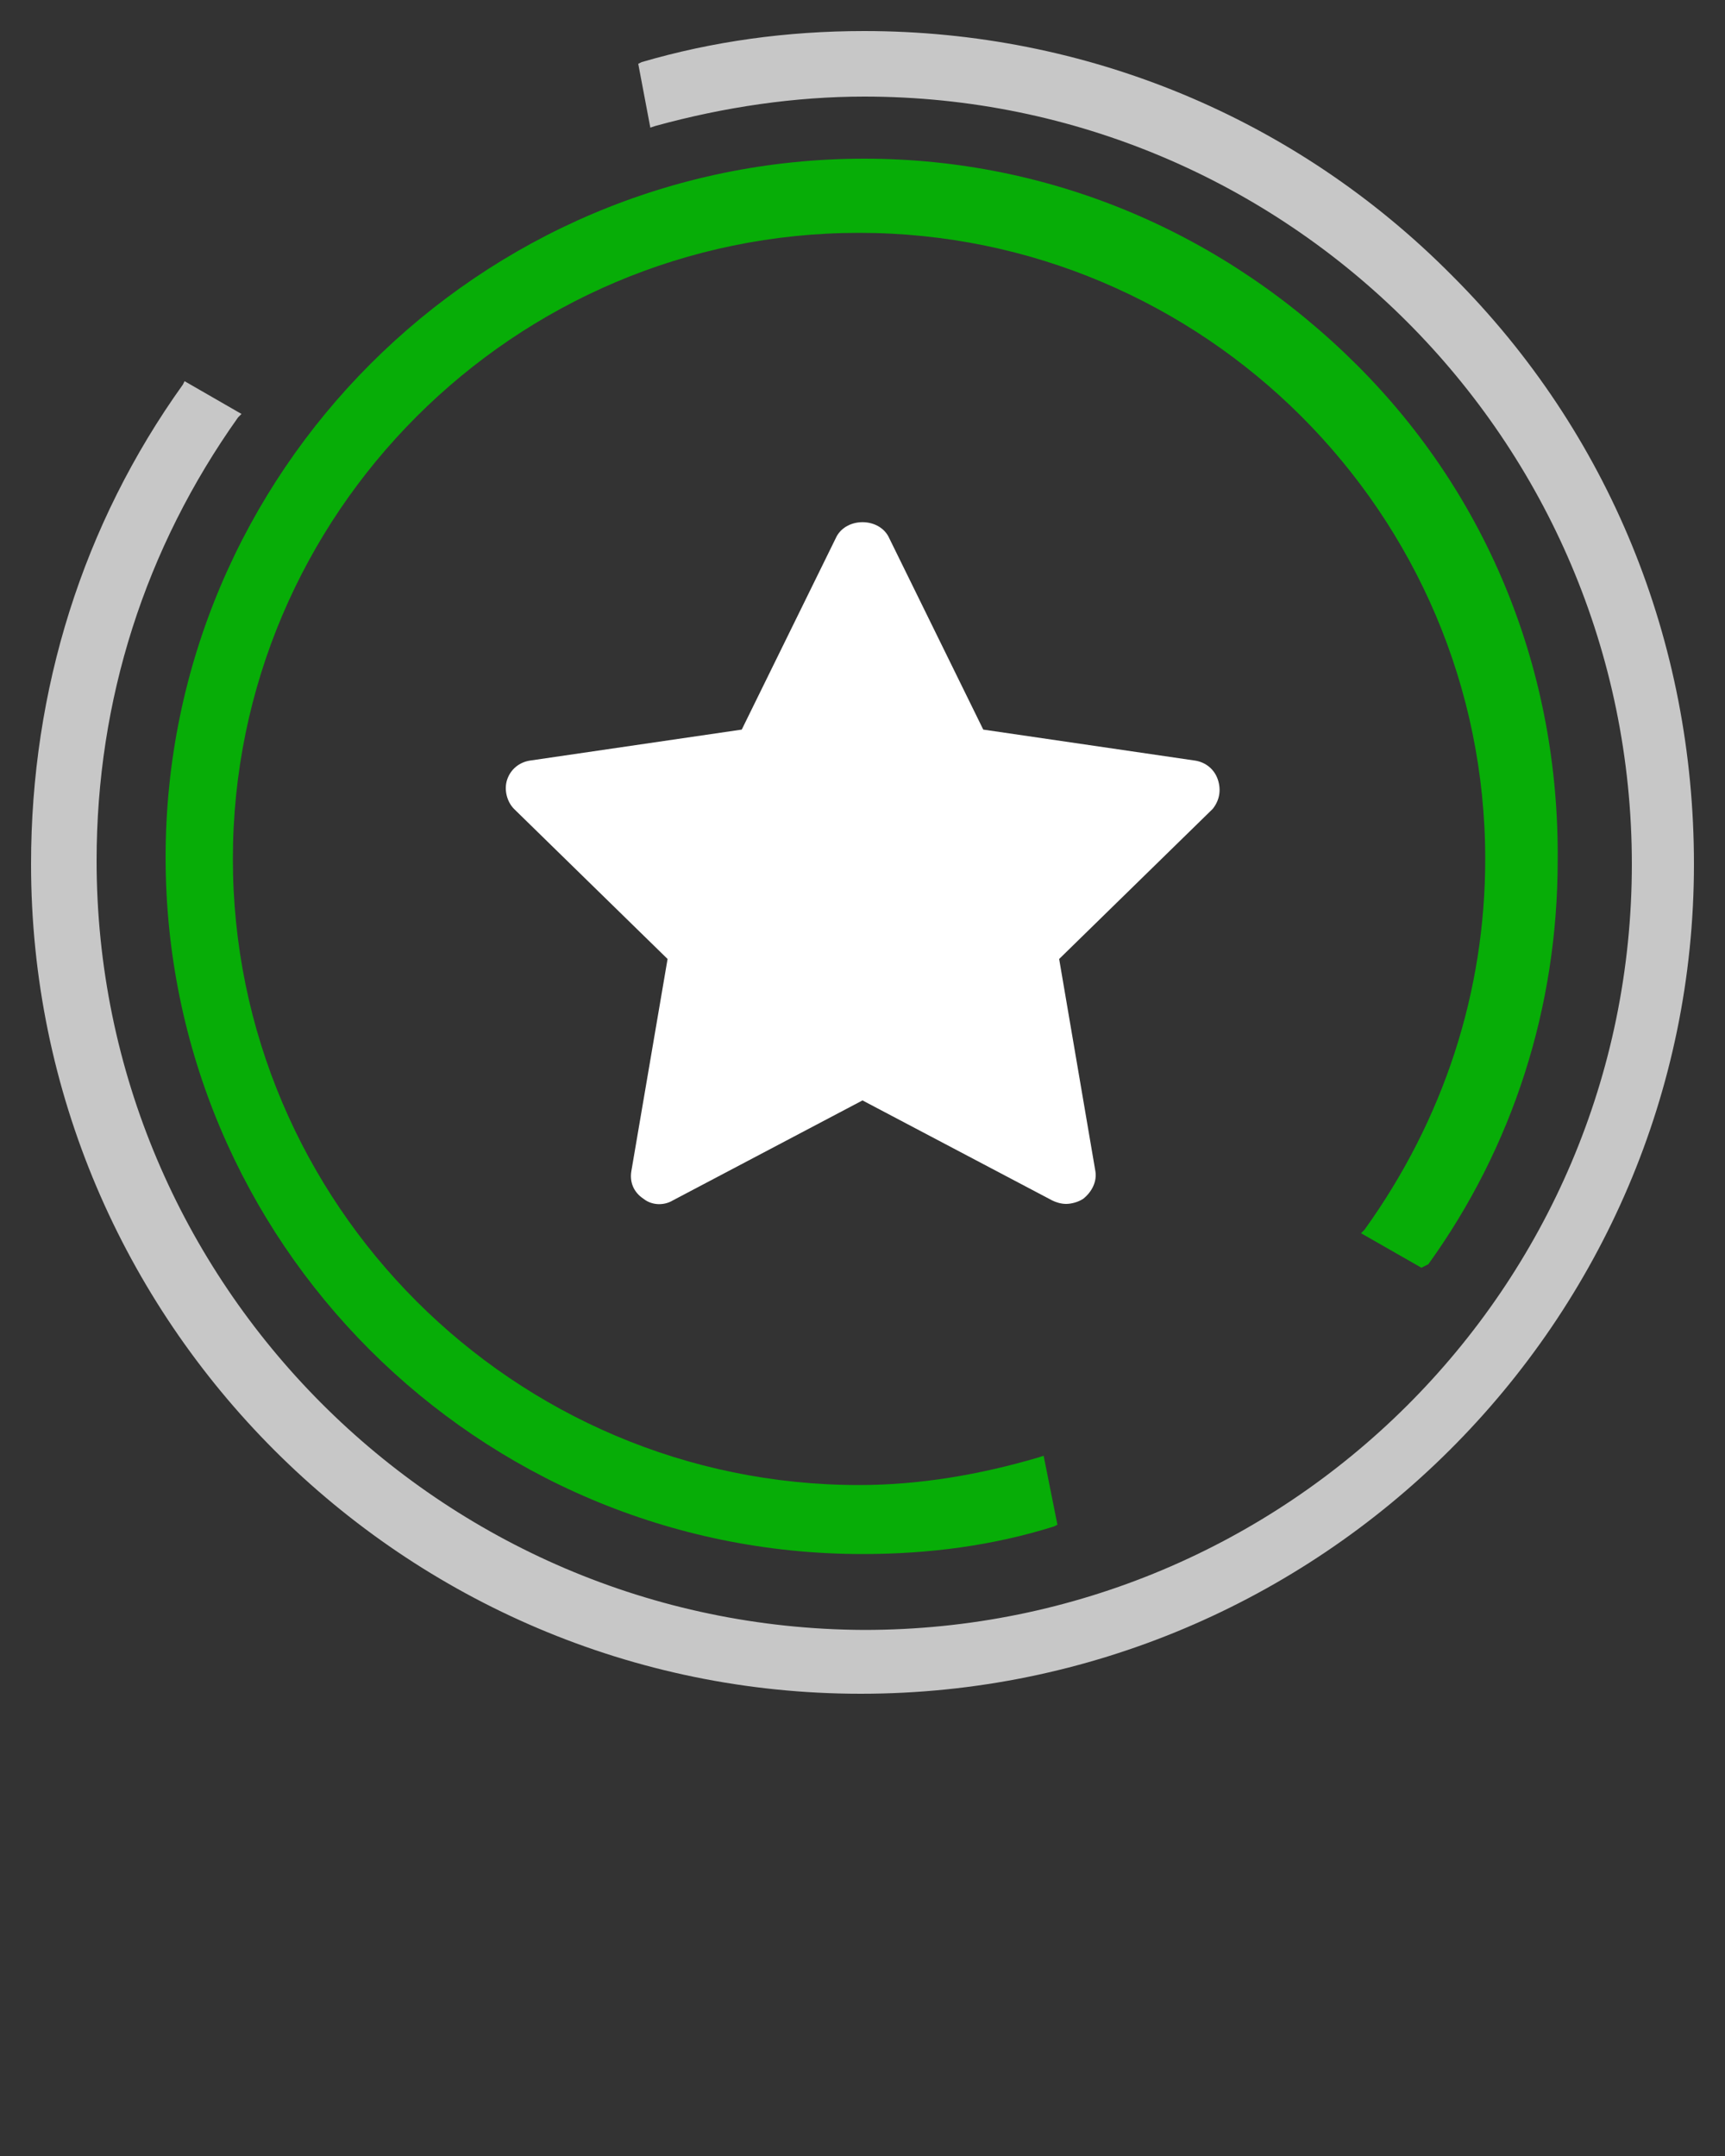
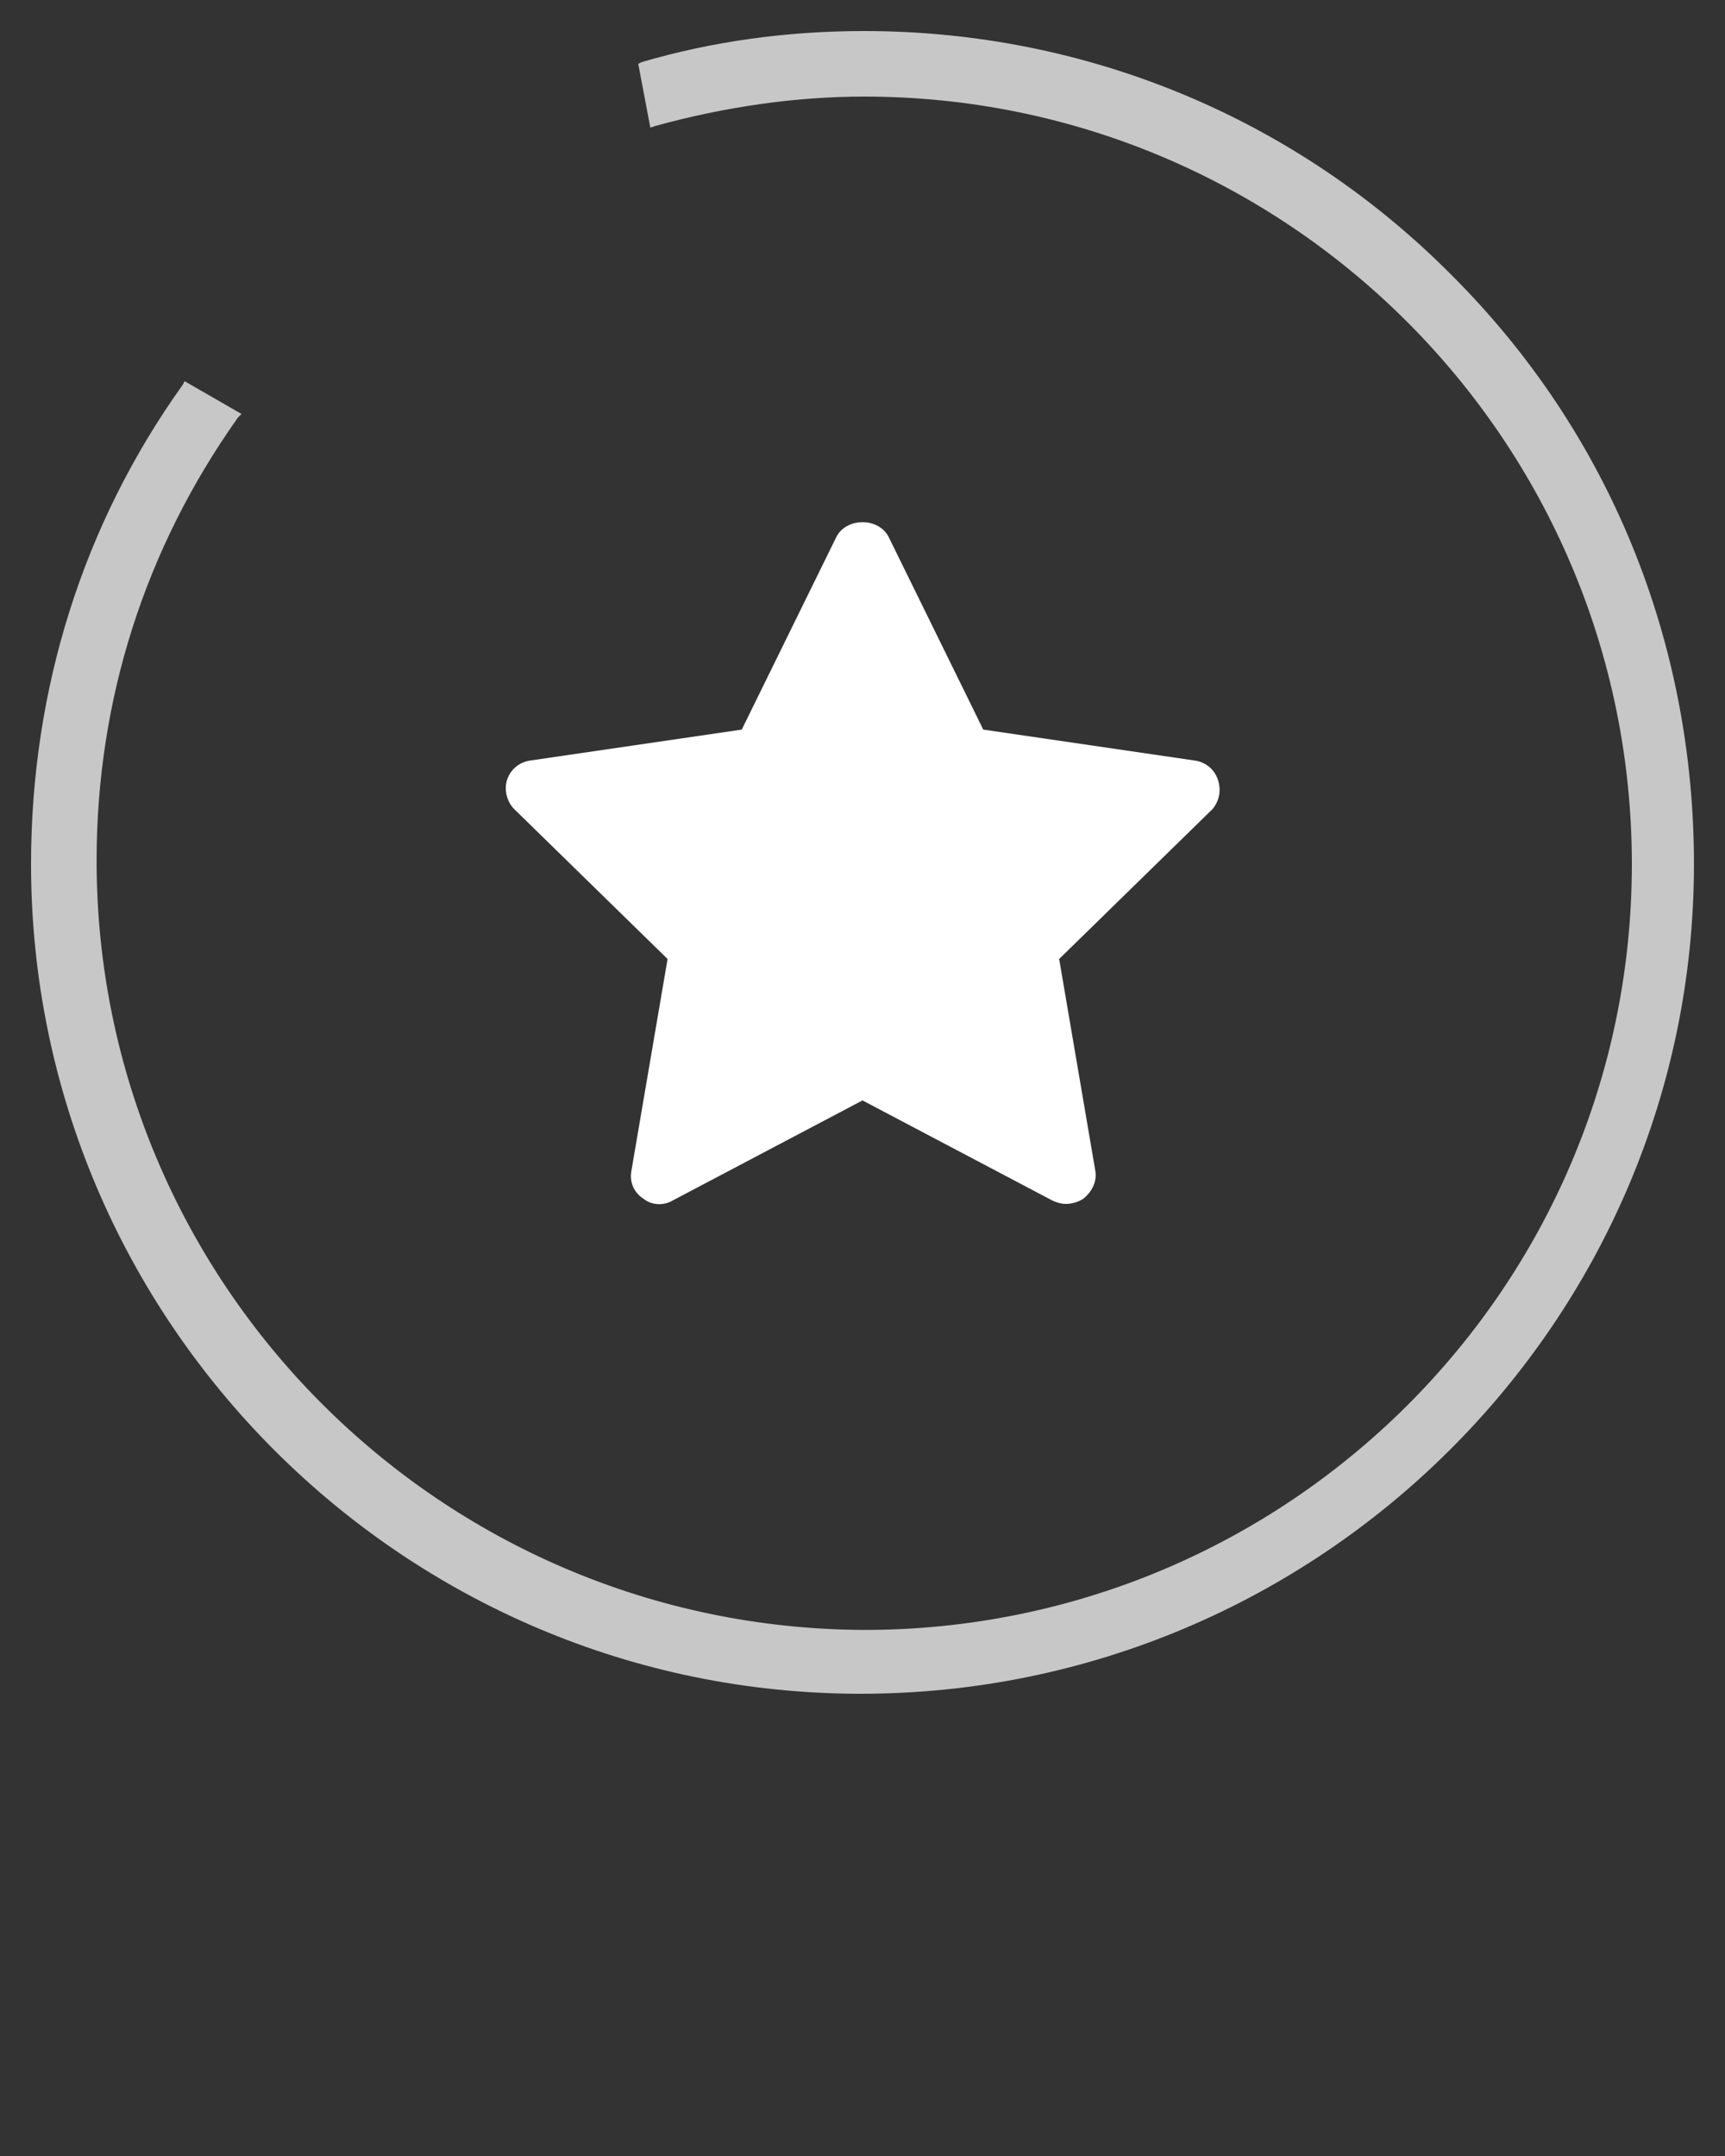
<svg xmlns="http://www.w3.org/2000/svg" version="1.1" x="0px" y="0px" viewBox="0 0 100 125" style="enable-background:new 0 0 100 100;" xml:space="preserve">
  <rect x="0" y="0" width="100" height="125" fill="#333333" stroke="none" />
-   <path fill="#07ad07" d="M82.8,73.3c4.9-6.8,7.5-14.9,7.5-23.4c0.1-10.9-4-21.1-11.6-28.7C71,13.5,60.9,9.2,50.1,9.2  C27.8,9.2,9.6,27.4,9.6,49.7s18.1,40.4,40.4,40.4c3.9,0,7.6-0.5,11.1-1.6l0.2-0.1l-0.8-4l-0.3,0.1c-3.4,1-6.9,1.6-10.4,1.6  c-20,0-36.3-16.3-36.3-36.3c0-20,16.3-36.3,36.3-36.3s36.3,16.3,36.3,36.3c0,7.7-2.4,15.1-7,21.5l-0.2,0.2l3.5,2L82.8,73.3z" />
  <path fill="#c7c7c7" d="M84.2,16C75.1,6.8,62.9,1.8,50.1,1.8c-4.5,0-8.8,0.6-12.9,1.8l-0.2,0.1l0.7,3.7l0.3-0.1  c4-1.1,8.1-1.7,12.1-1.7c24.5,0,44.5,19.9,44.5,44.5S74.6,94.5,50.1,94.5C25.5,94.4,5.6,74.4,5.6,49.9c0-9.3,2.8-18.1,8.2-25.7  L14,24l-3.3-1.9l-0.1,0.2C4.8,30.4,1.8,40,1.8,50.1c0,26.5,21.6,48.1,48.1,48.1c26.6,0,48.3-21.6,48.3-48.1  C98.2,37.2,93.3,25.1,84.2,16z" />
  <path fill="#fff" d="M70.6,45.2c-0.2-0.6-0.7-1-1.3-1.1L57,42.3l-5.5-11.2c-0.6-1.1-2.4-1.1-3,0L43,42.3l-12.3,1.8  c-0.6,0.1-1.1,0.5-1.3,1.1c-0.2,0.6,0,1.3,0.4,1.7l8.9,8.7l-2.1,12.3c-0.1,0.6,0.1,1.2,0.7,1.6c0.5,0.4,1.2,0.4,1.7,0.1l11-5.8  l11,5.8c0.2,0.1,0.5,0.2,0.8,0.2c0.3,0,0.7-0.1,1-0.3c0.5-0.4,0.8-1,0.7-1.6l-2.1-12.3l8.9-8.7C70.7,46.4,70.8,45.8,70.6,45.2z" />
</svg>